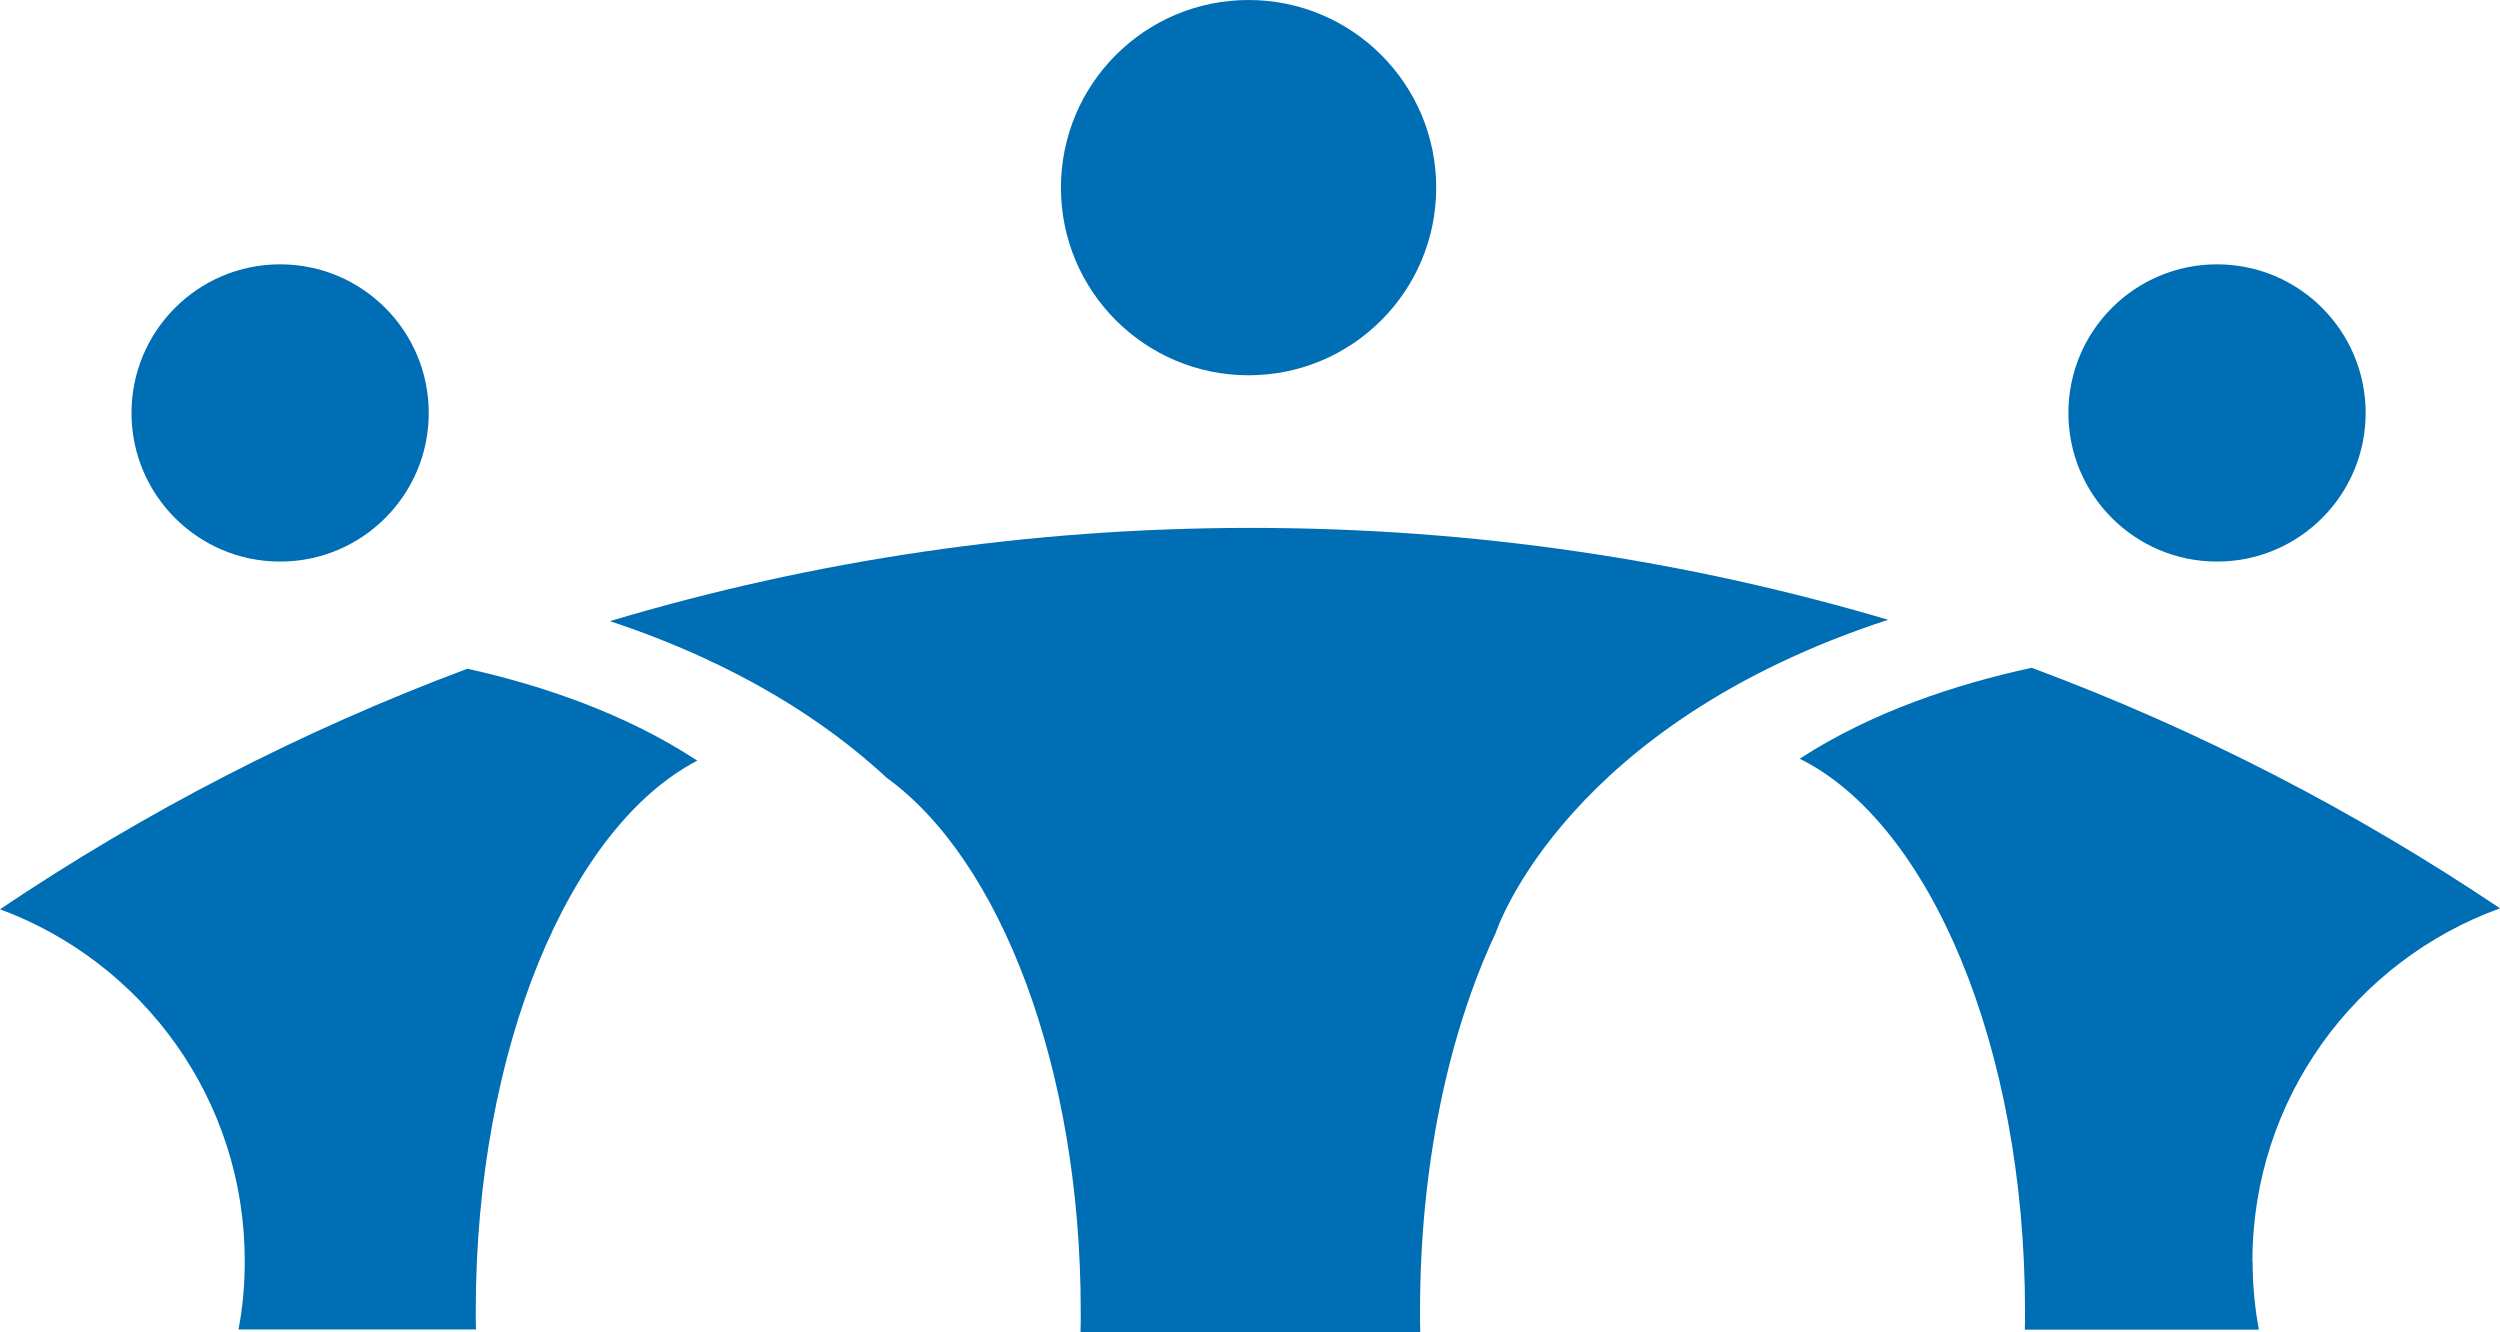
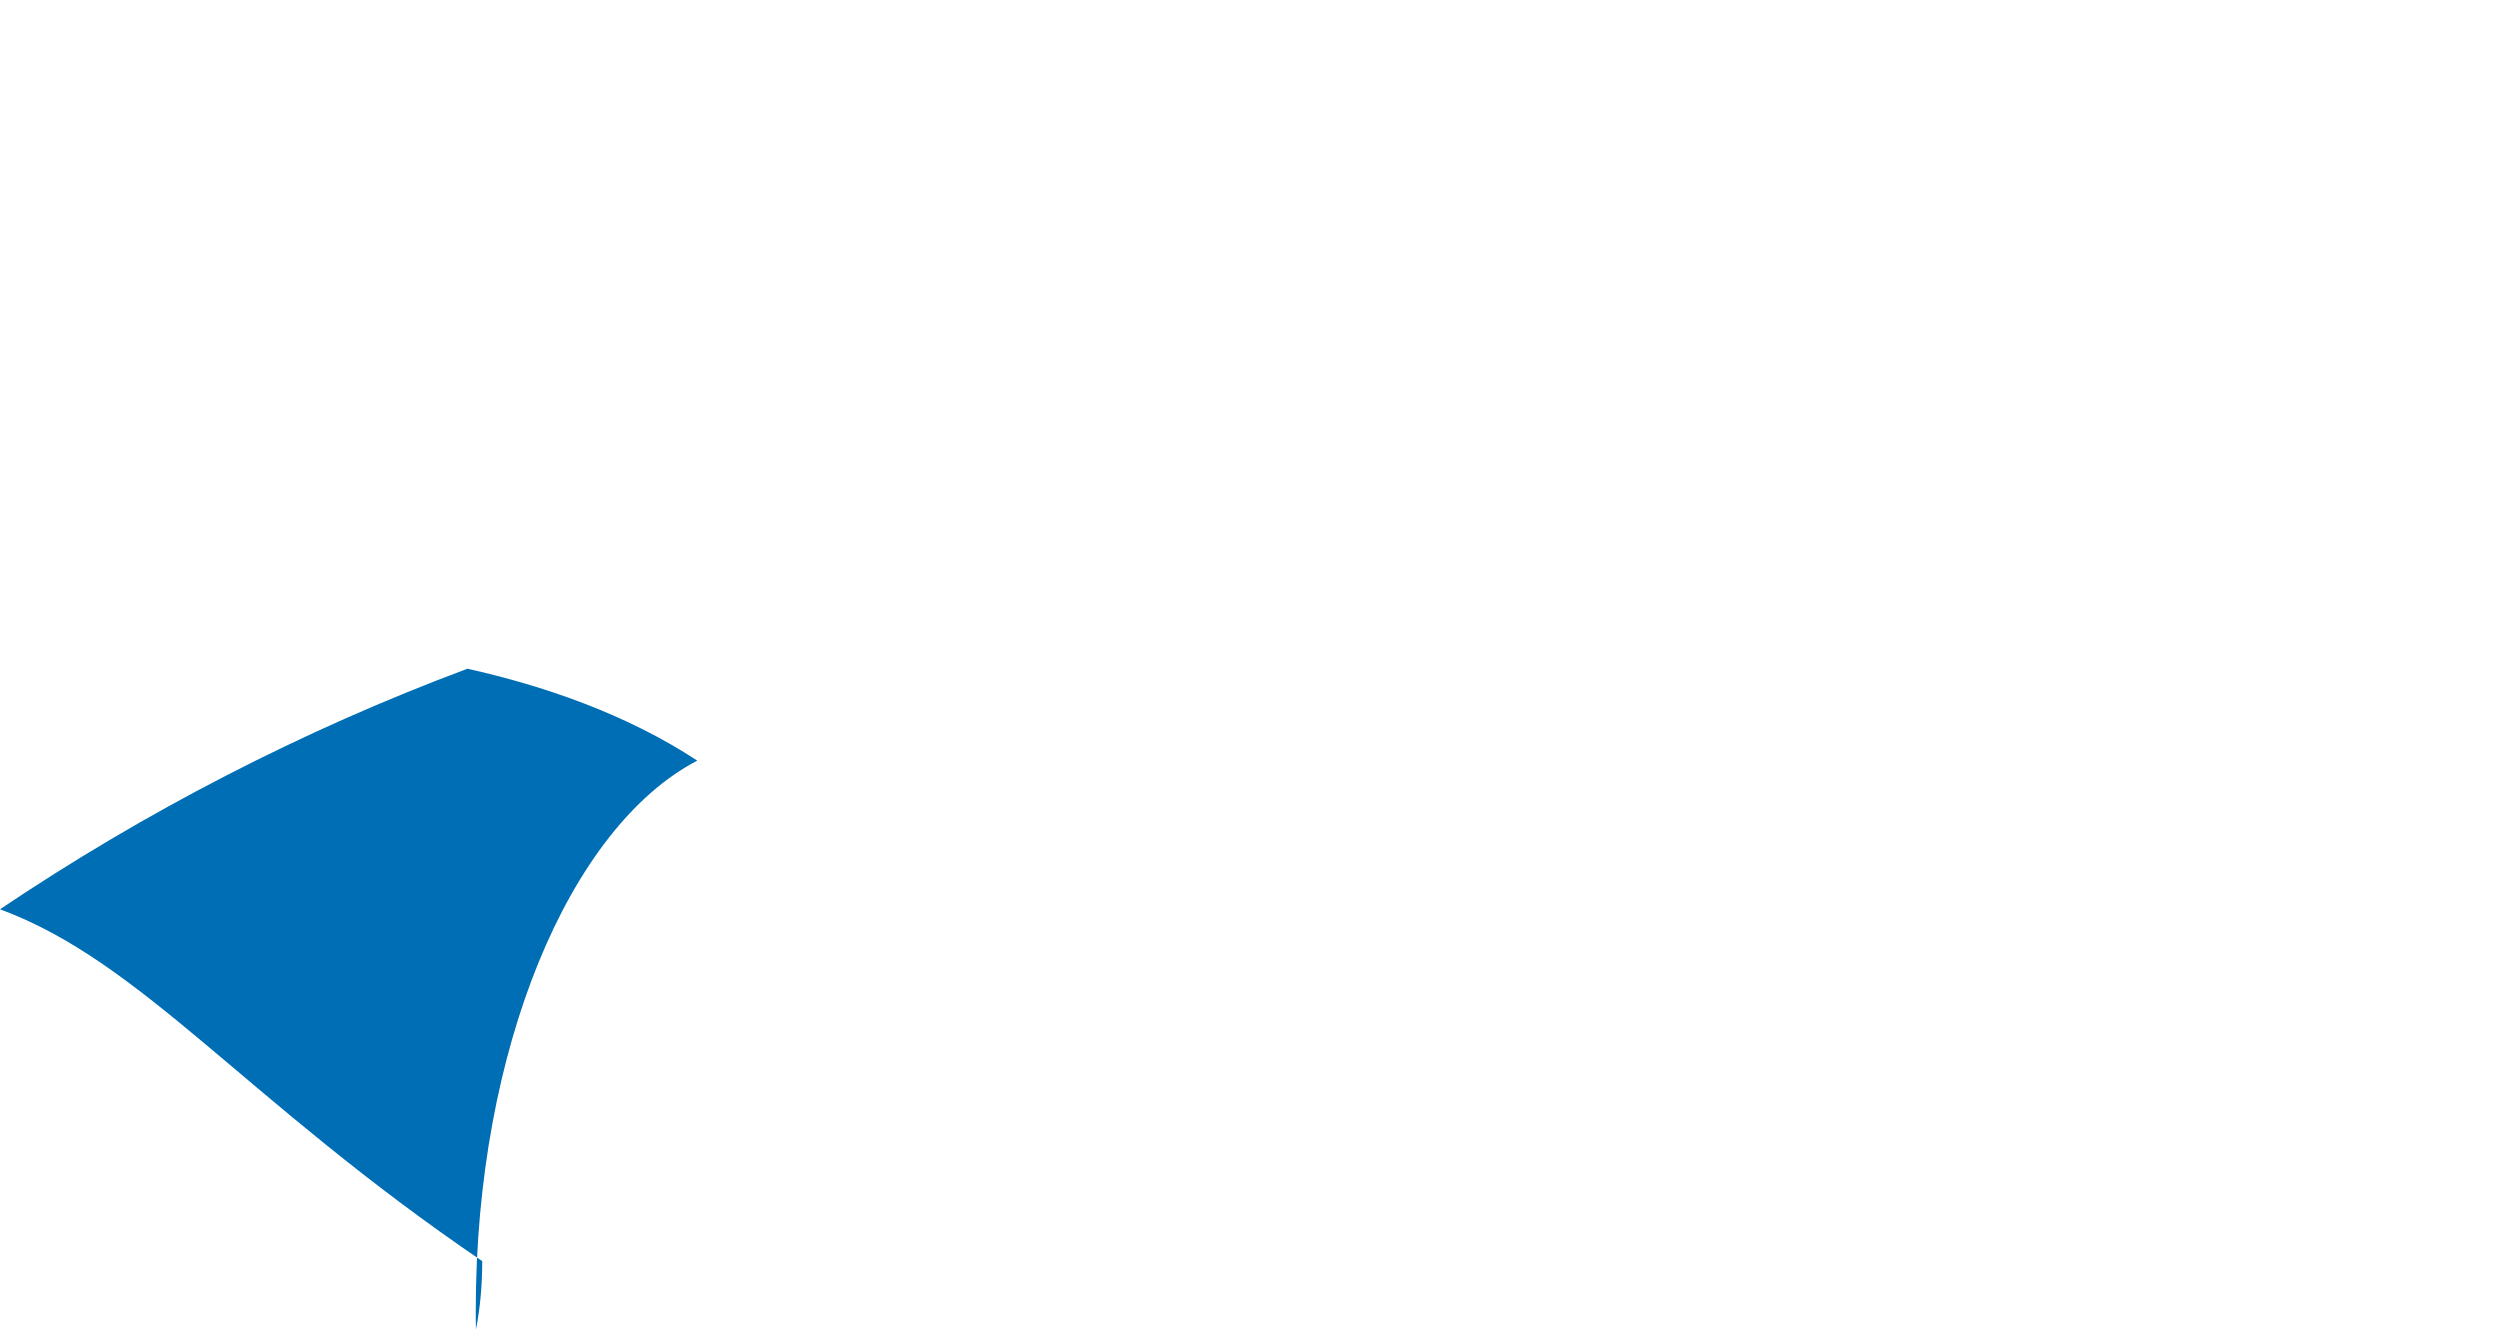
<svg xmlns="http://www.w3.org/2000/svg" id="Layer_1" viewBox="0 0 131.37 70">
  <defs>
    <style>
      .cls-1 {
        fill: #006eb5;
      }
    </style>
  </defs>
-   <path class="cls-1" d="M24.56,35.14c3.95.88,8.32,2.36,12.08,4.83-6.71,3.5-11.64,15.12-11.64,28.91,0,.33,0,.66.01.98h-12.48c.23-1.16.33-2.36.33-3.59C12.87,57.79,7.52,50.56,0,47.78c7.6-5.11,15.84-9.38,24.56-12.64Z" />
-   <path class="cls-1" d="M99.21,32.57c-16.8,5.49-20.5,16.08-20.63,16.5h0s-.01.01-.01.01c-2.47,5.28-3.95,12.21-3.95,19.8,0,.33,0,.8.01,1.12h-17.85c.01-.32.01-.78.01-1.12,0-12.79-4.23-23.7-10.2-28.01-.02-.02-.04-.03-.05-.05-3.11-2.87-7.73-5.94-14.49-8.18,10.67-3.19,21.98-4.9,33.68-4.9s22.88,1.69,33.49,4.83Z" />
-   <path class="cls-1" d="M118.37,66.28c0,1.23.11,2.42.33,3.59h-12.3c.01-.32.01-.65.01-.98,0-13.94-5.03-25.65-11.84-29.02,3.8-2.47,8.23-3.92,12.19-4.78,8.74,3.25,16.99,7.52,24.61,12.64-7.59,2.75-13.01,10.01-13.01,18.55Z" />
-   <circle class="cls-1" cx="65.61" cy="9.86" r="9.86" />
-   <circle class="cls-1" cx="116.5" cy="21.7" r="7.81" />
-   <circle class="cls-1" cx="14.72" cy="21.7" r="7.81" />
+   <path class="cls-1" d="M24.56,35.14c3.95.88,8.32,2.36,12.08,4.83-6.71,3.5-11.64,15.12-11.64,28.91,0,.33,0,.66.01.98c.23-1.16.33-2.36.33-3.59C12.87,57.79,7.52,50.56,0,47.78c7.6-5.11,15.84-9.38,24.56-12.64Z" />
</svg>